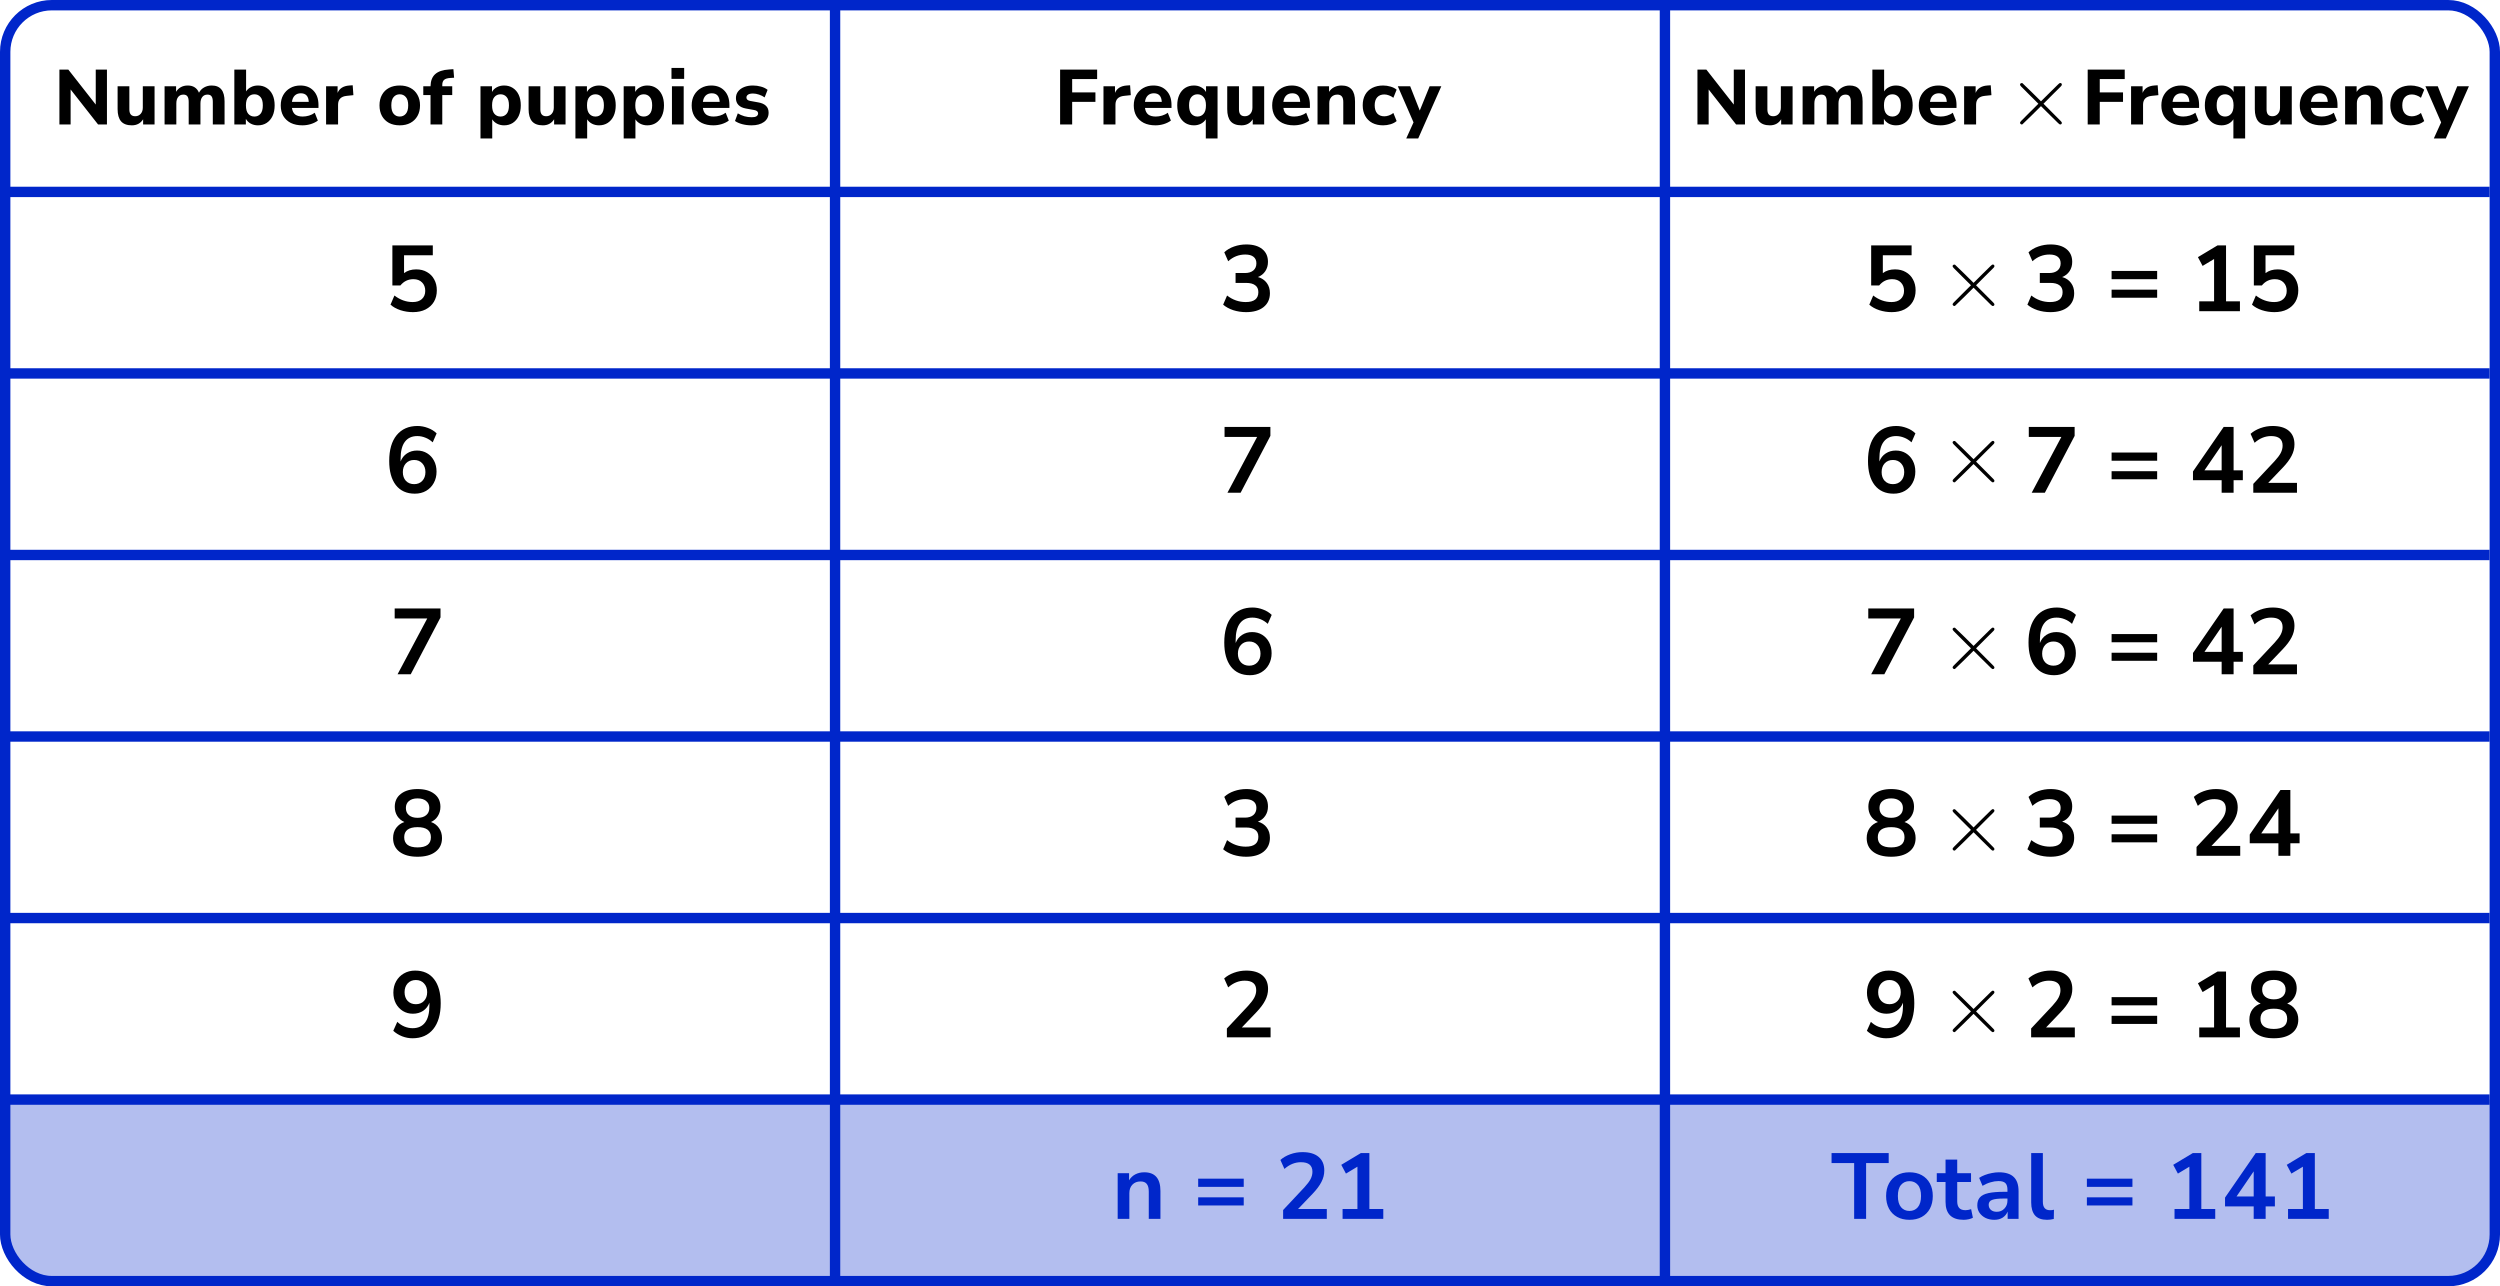
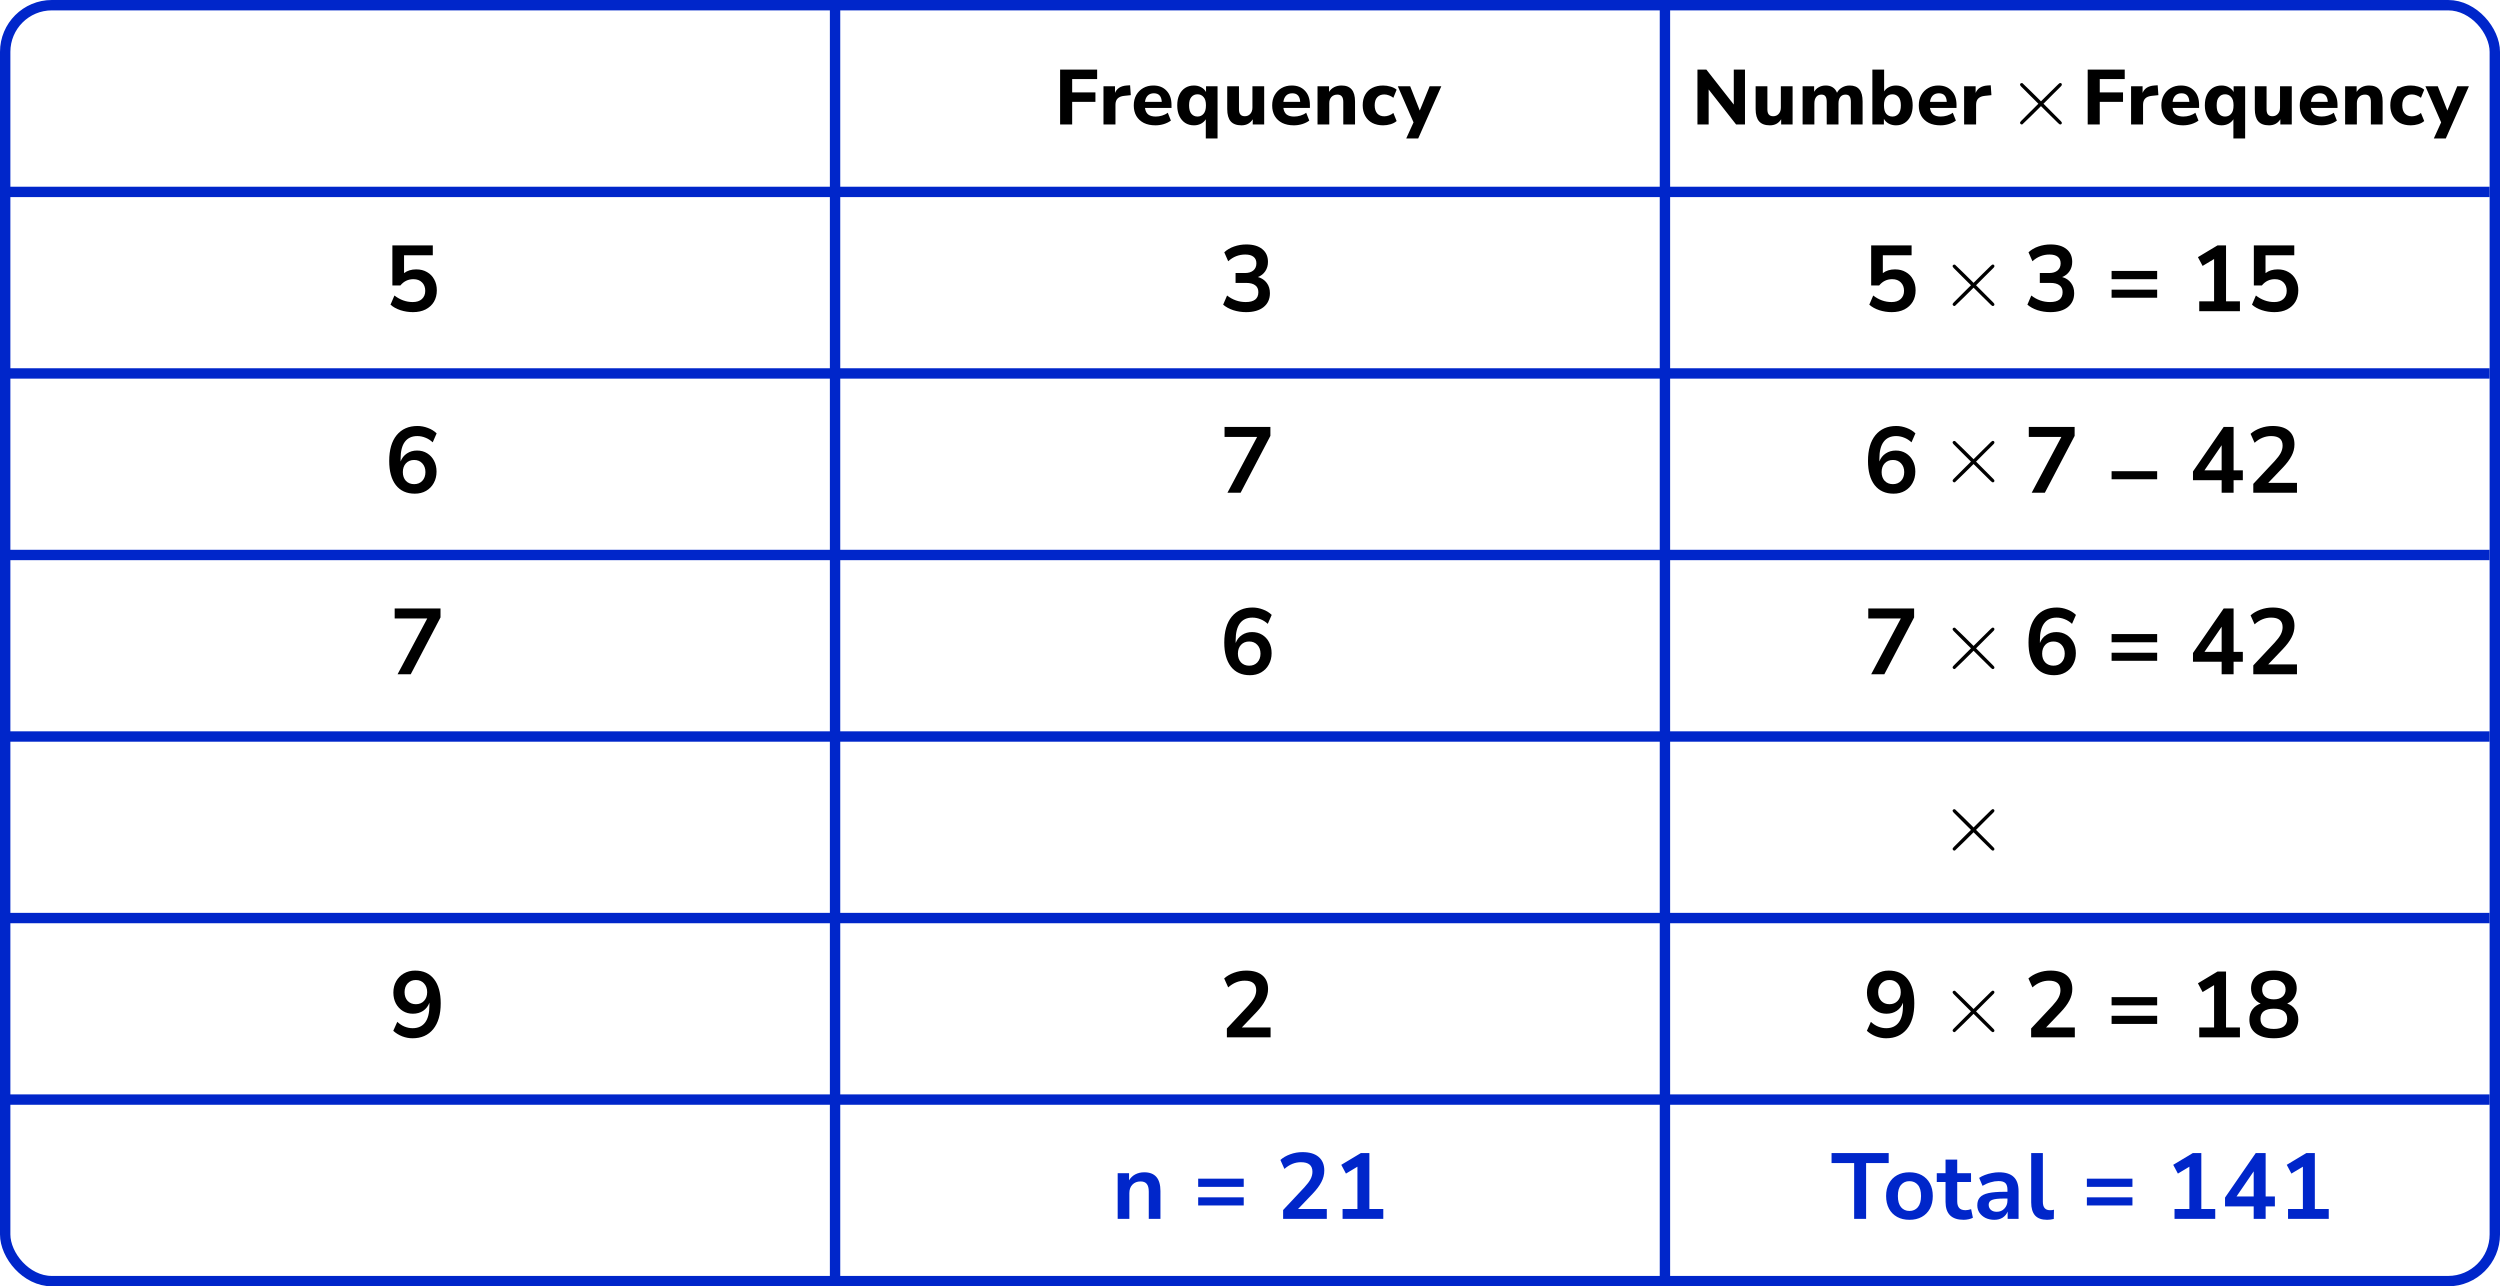
<svg xmlns="http://www.w3.org/2000/svg" width="482" height="248" viewBox="0 0 482 248" fill="none">
-   <path d="M0 212H481V237C481 242.523 476.523 247 471 247H10C4.477 247 0 242.523 0 237V212Z" fill="#B3BEEF" />
  <rect x="1" y="1" width="480" height="246" rx="9" stroke="#0026CA" stroke-width="2" />
  <line x1="161" y1="1" x2="161" y2="247" stroke="#0026CA" stroke-width="2" />
  <line x1="321" y1="1" x2="321" y2="247" stroke="#0026CA" stroke-width="2" />
  <line y1="37" x2="480" y2="37" stroke="#0026CA" stroke-width="2" />
  <line y1="72" x2="480" y2="72" stroke="#0026CA" stroke-width="2" />
  <line y1="107" x2="480" y2="107" stroke="#0026CA" stroke-width="2" />
  <line y1="142" x2="480" y2="142" stroke="#0026CA" stroke-width="2" />
  <line y1="177" x2="480" y2="177" stroke="#0026CA" stroke-width="2" />
  <line y1="212" x2="480" y2="212" stroke="#0026CA" stroke-width="2" />
-   <path d="M11.455 24V13.425H13.18L18.46 20.16V13.425H20.62V24H18.91L13.615 17.25V24H11.455ZM25.419 24.165C24.479 24.165 23.784 23.905 23.334 23.385C22.894 22.865 22.674 22.085 22.674 21.045V16.635H24.939V21.105C24.939 21.975 25.314 22.41 26.064 22.41C26.494 22.41 26.844 22.26 27.114 21.96C27.394 21.65 27.534 21.245 27.534 20.745V16.635H29.799V24H27.594V22.995C27.104 23.775 26.379 24.165 25.419 24.165ZM31.731 24V16.635H33.951V17.7C34.171 17.32 34.471 17.025 34.851 16.815C35.241 16.595 35.691 16.485 36.201 16.485C36.721 16.485 37.161 16.6 37.521 16.83C37.891 17.06 38.171 17.41 38.361 17.88C38.591 17.44 38.921 17.1 39.351 16.86C39.791 16.61 40.276 16.485 40.806 16.485C41.646 16.485 42.271 16.74 42.681 17.25C43.091 17.75 43.296 18.525 43.296 19.575V24H41.031V19.65C41.031 19.16 40.951 18.805 40.791 18.585C40.641 18.355 40.381 18.24 40.011 18.24C39.581 18.24 39.246 18.39 39.006 18.69C38.766 18.99 38.646 19.415 38.646 19.965V24H36.381V19.65C36.381 19.16 36.301 18.805 36.141 18.585C35.981 18.355 35.721 18.24 35.361 18.24C34.931 18.24 34.596 18.39 34.356 18.69C34.116 18.99 33.996 19.415 33.996 19.965V24H31.731ZM49.727 24.165C49.206 24.165 48.736 24.05 48.316 23.82C47.907 23.59 47.602 23.285 47.401 22.905V24H45.181V13.425H47.447V17.625C47.666 17.275 47.977 17 48.377 16.8C48.786 16.59 49.236 16.485 49.727 16.485C50.367 16.485 50.926 16.64 51.407 16.95C51.897 17.26 52.276 17.7 52.547 18.27C52.816 18.84 52.952 19.52 52.952 20.31C52.952 21.1 52.816 21.785 52.547 22.365C52.276 22.935 51.897 23.38 51.407 23.7C50.926 24.01 50.367 24.165 49.727 24.165ZM49.051 22.47C49.532 22.47 49.922 22.295 50.221 21.945C50.522 21.595 50.672 21.05 50.672 20.31C50.672 19.58 50.522 19.045 50.221 18.705C49.922 18.355 49.532 18.18 49.051 18.18C48.562 18.18 48.166 18.355 47.867 18.705C47.566 19.045 47.416 19.58 47.416 20.31C47.416 21.05 47.566 21.595 47.867 21.945C48.166 22.295 48.562 22.47 49.051 22.47ZM58.312 24.165C57.442 24.165 56.692 24.01 56.062 23.7C55.442 23.38 54.962 22.935 54.622 22.365C54.292 21.785 54.127 21.105 54.127 20.325C54.127 19.565 54.287 18.9 54.607 18.33C54.937 17.75 55.382 17.3 55.942 16.98C56.512 16.65 57.167 16.485 57.907 16.485C58.977 16.485 59.827 16.825 60.457 17.505C61.087 18.175 61.402 19.085 61.402 20.235V20.805H56.287C56.367 21.385 56.577 21.81 56.917 22.08C57.267 22.34 57.747 22.47 58.357 22.47C58.757 22.47 59.162 22.41 59.572 22.29C59.982 22.17 60.352 21.985 60.682 21.735L61.282 23.25C60.912 23.53 60.457 23.755 59.917 23.925C59.387 24.085 58.852 24.165 58.312 24.165ZM57.997 17.985C57.517 17.985 57.127 18.13 56.827 18.42C56.537 18.71 56.357 19.115 56.287 19.635H59.527C59.467 18.535 58.957 17.985 57.997 17.985ZM62.869 24V16.635H65.089V17.91C65.439 17.05 66.189 16.575 67.339 16.485L67.999 16.44L68.134 18.345L66.859 18.48C65.739 18.59 65.179 19.16 65.179 20.19V24H62.869ZM77.066 24.165C76.276 24.165 75.586 24.01 74.996 23.7C74.416 23.38 73.966 22.935 73.646 22.365C73.326 21.785 73.166 21.1 73.166 20.31C73.166 19.53 73.326 18.855 73.646 18.285C73.966 17.705 74.416 17.26 74.996 16.95C75.586 16.64 76.276 16.485 77.066 16.485C77.856 16.485 78.541 16.64 79.121 16.95C79.711 17.26 80.166 17.705 80.486 18.285C80.816 18.855 80.981 19.53 80.981 20.31C80.981 21.1 80.816 21.785 80.486 22.365C80.166 22.935 79.711 23.38 79.121 23.7C78.541 24.01 77.856 24.165 77.066 24.165ZM77.066 22.47C77.546 22.47 77.936 22.295 78.236 21.945C78.546 21.595 78.701 21.05 78.701 20.31C78.701 19.58 78.546 19.045 78.236 18.705C77.936 18.355 77.546 18.18 77.066 18.18C76.586 18.18 76.196 18.355 75.896 18.705C75.596 19.045 75.446 19.58 75.446 20.31C75.446 21.05 75.596 21.595 75.896 21.945C76.196 22.295 76.586 22.47 77.066 22.47ZM83.005 24V18.33H81.61V16.635H83.005C83.025 15.595 83.325 14.815 83.905 14.295C84.495 13.765 85.39 13.465 86.59 13.395L87.415 13.335L87.55 14.985L86.845 15.03C86.265 15.06 85.855 15.185 85.615 15.405C85.385 15.615 85.27 15.94 85.27 16.38V16.635H87.19V18.33H85.27V24H83.005ZM92.638 26.7V16.635H94.858V17.73C95.058 17.35 95.363 17.05 95.773 16.83C96.193 16.6 96.663 16.485 97.183 16.485C97.823 16.485 98.383 16.64 98.863 16.95C99.353 17.26 99.733 17.7 100.003 18.27C100.273 18.84 100.408 19.52 100.408 20.31C100.408 21.1 100.273 21.785 100.003 22.365C99.733 22.935 99.353 23.38 98.863 23.7C98.383 24.01 97.823 24.165 97.183 24.165C96.693 24.165 96.243 24.06 95.833 23.85C95.433 23.64 95.123 23.36 94.903 23.01V26.7H92.638ZM96.508 22.47C96.988 22.47 97.378 22.295 97.678 21.945C97.978 21.595 98.128 21.05 98.128 20.31C98.128 19.58 97.978 19.045 97.678 18.705C97.378 18.355 96.988 18.18 96.508 18.18C96.018 18.18 95.623 18.355 95.323 18.705C95.023 19.045 94.873 19.58 94.873 20.31C94.873 21.05 95.023 21.595 95.323 21.945C95.623 22.295 96.018 22.47 96.508 22.47ZM104.658 24.165C103.718 24.165 103.023 23.905 102.573 23.385C102.133 22.865 101.913 22.085 101.913 21.045V16.635H104.178V21.105C104.178 21.975 104.553 22.41 105.303 22.41C105.733 22.41 106.083 22.26 106.353 21.96C106.633 21.65 106.773 21.245 106.773 20.745V16.635H109.038V24H106.833V22.995C106.343 23.775 105.618 24.165 104.658 24.165ZM110.941 26.7V16.635H113.161V17.73C113.361 17.35 113.666 17.05 114.076 16.83C114.496 16.6 114.966 16.485 115.486 16.485C116.126 16.485 116.686 16.64 117.166 16.95C117.656 17.26 118.036 17.7 118.306 18.27C118.576 18.84 118.711 19.52 118.711 20.31C118.711 21.1 118.576 21.785 118.306 22.365C118.036 22.935 117.656 23.38 117.166 23.7C116.686 24.01 116.126 24.165 115.486 24.165C114.996 24.165 114.546 24.06 114.136 23.85C113.736 23.64 113.426 23.36 113.206 23.01V26.7H110.941ZM114.811 22.47C115.291 22.47 115.681 22.295 115.981 21.945C116.281 21.595 116.431 21.05 116.431 20.31C116.431 19.58 116.281 19.045 115.981 18.705C115.681 18.355 115.291 18.18 114.811 18.18C114.321 18.18 113.926 18.355 113.626 18.705C113.326 19.045 113.176 19.58 113.176 20.31C113.176 21.05 113.326 21.595 113.626 21.945C113.926 22.295 114.321 22.47 114.811 22.47ZM120.246 26.7V16.635H122.466V17.73C122.666 17.35 122.971 17.05 123.381 16.83C123.801 16.6 124.271 16.485 124.791 16.485C125.431 16.485 125.991 16.64 126.471 16.95C126.961 17.26 127.341 17.7 127.611 18.27C127.881 18.84 128.016 19.52 128.016 20.31C128.016 21.1 127.881 21.785 127.611 22.365C127.341 22.935 126.961 23.38 126.471 23.7C125.991 24.01 125.431 24.165 124.791 24.165C124.301 24.165 123.851 24.06 123.441 23.85C123.041 23.64 122.731 23.36 122.511 23.01V26.7H120.246ZM124.116 22.47C124.596 22.47 124.986 22.295 125.286 21.945C125.586 21.595 125.736 21.05 125.736 20.31C125.736 19.58 125.586 19.045 125.286 18.705C124.986 18.355 124.596 18.18 124.116 18.18C123.626 18.18 123.231 18.355 122.931 18.705C122.631 19.045 122.481 19.58 122.481 20.31C122.481 21.05 122.631 21.595 122.931 21.945C123.231 22.295 123.626 22.47 124.116 22.47ZM129.461 15.21V13.095H131.906V15.21H129.461ZM129.551 24V16.635H131.816V24H129.551ZM137.54 24.165C136.67 24.165 135.92 24.01 135.29 23.7C134.67 23.38 134.19 22.935 133.85 22.365C133.52 21.785 133.355 21.105 133.355 20.325C133.355 19.565 133.515 18.9 133.835 18.33C134.165 17.75 134.61 17.3 135.17 16.98C135.74 16.65 136.395 16.485 137.135 16.485C138.205 16.485 139.055 16.825 139.685 17.505C140.315 18.175 140.63 19.085 140.63 20.235V20.805H135.515C135.595 21.385 135.805 21.81 136.145 22.08C136.495 22.34 136.975 22.47 137.585 22.47C137.985 22.47 138.39 22.41 138.8 22.29C139.21 22.17 139.58 21.985 139.91 21.735L140.51 23.25C140.14 23.53 139.685 23.755 139.145 23.925C138.615 24.085 138.08 24.165 137.54 24.165ZM137.225 17.985C136.745 17.985 136.355 18.13 136.055 18.42C135.765 18.71 135.585 19.115 135.515 19.635H138.755C138.695 18.535 138.185 17.985 137.225 17.985ZM144.917 24.165C144.267 24.165 143.662 24.09 143.102 23.94C142.542 23.79 142.077 23.585 141.707 23.325L142.247 21.855C142.617 22.085 143.037 22.27 143.507 22.41C143.987 22.54 144.462 22.605 144.932 22.605C145.352 22.605 145.662 22.54 145.862 22.41C146.062 22.27 146.162 22.09 146.162 21.87C146.162 21.52 145.907 21.3 145.397 21.21L143.822 20.925C143.192 20.815 142.712 20.59 142.382 20.25C142.052 19.91 141.887 19.465 141.887 18.915C141.887 18.415 142.027 17.985 142.307 17.625C142.587 17.265 142.972 16.985 143.462 16.785C143.952 16.585 144.517 16.485 145.157 16.485C145.687 16.485 146.202 16.555 146.702 16.695C147.202 16.825 147.632 17.035 147.992 17.325L147.422 18.78C147.122 18.56 146.762 18.38 146.342 18.24C145.932 18.1 145.547 18.03 145.187 18.03C144.737 18.03 144.412 18.105 144.212 18.255C144.012 18.395 143.912 18.575 143.912 18.795C143.912 19.145 144.147 19.365 144.617 19.455L146.192 19.74C146.842 19.85 147.337 20.07 147.677 20.4C148.017 20.72 148.187 21.16 148.187 21.72C148.187 22.49 147.887 23.09 147.287 23.52C146.687 23.95 145.897 24.165 144.917 24.165Z" fill="black" />
  <path d="M79.612 60.18C78.784 60.18 77.98 60.054 77.2 59.802C76.419 59.538 75.784 59.184 75.291 58.74L76.047 56.976C77.139 57.816 78.316 58.236 79.576 58.236C80.332 58.236 80.919 58.044 81.34 57.66C81.772 57.264 81.987 56.736 81.987 56.076C81.987 55.404 81.784 54.864 81.376 54.456C80.968 54.036 80.409 53.826 79.701 53.826C78.694 53.826 77.859 54.228 77.2 55.032H75.651V47.31H83.445V49.218H77.901V52.656C78.537 52.176 79.317 51.936 80.242 51.936C81.046 51.936 81.742 52.11 82.329 52.458C82.93 52.794 83.391 53.268 83.716 53.88C84.052 54.48 84.219 55.182 84.219 55.986C84.219 56.814 84.034 57.546 83.662 58.182C83.29 58.806 82.755 59.298 82.059 59.658C81.376 60.006 80.559 60.18 79.612 60.18Z" fill="black" />
  <path d="M79.972 95.18C78.4 95.18 77.181 94.628 76.317 93.524C75.466 92.42 75.04 90.872 75.04 88.88C75.04 86.732 75.519 85.07 76.48 83.894C77.451 82.718 78.79 82.13 80.493 82.13C81.165 82.13 81.832 82.256 82.492 82.508C83.151 82.748 83.716 83.096 84.183 83.552L83.427 85.28C82.984 84.872 82.51 84.572 82.005 84.38C81.501 84.176 80.986 84.074 80.457 84.074C79.413 84.074 78.615 84.44 78.064 85.172C77.511 85.904 77.236 86.996 77.236 88.448V88.97C77.487 88.31 77.895 87.794 78.46 87.422C79.023 87.05 79.671 86.864 80.403 86.864C81.135 86.864 81.784 87.038 82.347 87.386C82.912 87.734 83.356 88.214 83.68 88.826C84.004 89.438 84.165 90.14 84.165 90.932C84.165 91.748 83.986 92.48 83.626 93.128C83.278 93.764 82.785 94.268 82.15 94.64C81.525 95 80.799 95.18 79.972 95.18ZM79.846 93.344C80.493 93.344 81.016 93.134 81.412 92.714C81.82 92.282 82.023 91.718 82.023 91.022C82.023 90.326 81.82 89.762 81.412 89.33C81.016 88.898 80.493 88.682 79.846 88.682C79.198 88.682 78.669 88.898 78.261 89.33C77.865 89.762 77.668 90.326 77.668 91.022C77.668 91.718 77.865 92.282 78.261 92.714C78.669 93.134 79.198 93.344 79.846 93.344Z" fill="black" />
  <path d="M76.651 130L82.376 119.236H76.094V117.31H84.931V119.038L79.189 130H76.651Z" fill="black" />
-   <path d="M80.504 165.18C79.028 165.18 77.87 164.862 77.029 164.226C76.201 163.59 75.787 162.708 75.787 161.58C75.787 160.812 75.986 160.158 76.382 159.618C76.79 159.078 77.317 158.7 77.966 158.484C77.389 158.232 76.933 157.848 76.597 157.332C76.273 156.816 76.112 156.222 76.112 155.55C76.112 154.482 76.507 153.648 77.299 153.048C78.091 152.436 79.159 152.13 80.504 152.13C81.859 152.13 82.933 152.436 83.725 153.048C84.517 153.648 84.913 154.482 84.913 155.55C84.913 156.222 84.746 156.822 84.409 157.35C84.085 157.866 83.641 158.244 83.078 158.484C83.725 158.7 84.242 159.084 84.626 159.636C85.022 160.176 85.219 160.824 85.219 161.58C85.219 162.708 84.799 163.59 83.96 164.226C83.132 164.862 81.98 165.18 80.504 165.18ZM80.504 157.674C81.212 157.674 81.763 157.506 82.159 157.17C82.567 156.834 82.772 156.372 82.772 155.784C82.772 155.208 82.567 154.758 82.159 154.434C81.763 154.098 81.212 153.93 80.504 153.93C79.796 153.93 79.243 154.098 78.847 154.434C78.451 154.758 78.254 155.208 78.254 155.784C78.254 156.372 78.451 156.834 78.847 157.17C79.243 157.506 79.796 157.674 80.504 157.674ZM80.504 163.38C82.219 163.38 83.078 162.726 83.078 161.418C83.078 160.122 82.219 159.474 80.504 159.474C79.663 159.474 79.022 159.636 78.578 159.96C78.145 160.284 77.93 160.77 77.93 161.418C77.93 162.066 78.145 162.558 78.578 162.894C79.022 163.218 79.663 163.38 80.504 163.38Z" fill="black" />
  <path d="M79.531 200.18C78.859 200.18 78.194 200.054 77.534 199.802C76.874 199.538 76.303 199.184 75.823 198.74L76.597 197.012C77.029 197.42 77.498 197.726 78.001 197.93C78.517 198.134 79.034 198.236 79.549 198.236C80.606 198.236 81.409 197.87 81.962 197.138C82.513 196.406 82.79 195.314 82.79 193.862V193.322C82.549 193.982 82.147 194.504 81.584 194.888C81.019 195.26 80.359 195.446 79.603 195.446C78.883 195.446 78.242 195.272 77.677 194.924C77.114 194.576 76.663 194.096 76.328 193.484C76.004 192.86 75.841 192.158 75.841 191.378C75.841 190.55 76.022 189.818 76.382 189.182C76.742 188.546 77.234 188.048 77.858 187.688C78.493 187.316 79.219 187.13 80.035 187.13C81.62 187.13 82.838 187.682 83.689 188.786C84.541 189.878 84.968 191.426 84.968 193.43C84.968 195.566 84.487 197.228 83.528 198.416C82.567 199.592 81.236 200.18 79.531 200.18ZM80.18 193.61C80.828 193.61 81.35 193.4 81.746 192.98C82.153 192.548 82.358 191.984 82.358 191.288C82.358 190.592 82.153 190.028 81.746 189.596C81.35 189.164 80.828 188.948 80.18 188.948C79.531 188.948 79.004 189.164 78.596 189.596C78.2 190.028 78.001 190.592 78.001 191.288C78.001 191.984 78.2 192.548 78.596 192.98C79.004 193.4 79.531 193.61 80.18 193.61Z" fill="black" />
  <path d="M204.388 24V13.425H211.528V15.24H206.713V17.82H211.198V19.635H206.713V24H204.388ZM212.751 24V16.635H214.971V17.91C215.321 17.05 216.071 16.575 217.221 16.485L217.881 16.44L218.016 18.345L216.741 18.48C215.621 18.59 215.061 19.16 215.061 20.19V24H212.751ZM222.776 24.165C221.906 24.165 221.156 24.01 220.526 23.7C219.906 23.38 219.426 22.935 219.086 22.365C218.756 21.785 218.591 21.105 218.591 20.325C218.591 19.565 218.751 18.9 219.071 18.33C219.401 17.75 219.846 17.3 220.406 16.98C220.976 16.65 221.631 16.485 222.371 16.485C223.441 16.485 224.291 16.825 224.921 17.505C225.551 18.175 225.866 19.085 225.866 20.235V20.805H220.751C220.831 21.385 221.041 21.81 221.381 22.08C221.731 22.34 222.211 22.47 222.821 22.47C223.221 22.47 223.626 22.41 224.036 22.29C224.446 22.17 224.816 21.985 225.146 21.735L225.746 23.25C225.376 23.53 224.921 23.755 224.381 23.925C223.851 24.085 223.316 24.165 222.776 24.165ZM222.461 17.985C221.981 17.985 221.591 18.13 221.291 18.42C221.001 18.71 220.821 19.115 220.751 19.635H223.991C223.931 18.535 223.421 17.985 222.461 17.985ZM232.478 26.7V22.995C232.268 23.345 231.958 23.63 231.548 23.85C231.138 24.06 230.688 24.165 230.198 24.165C229.558 24.165 228.993 24.01 228.503 23.7C228.023 23.38 227.648 22.935 227.378 22.365C227.108 21.785 226.973 21.1 226.973 20.31C226.973 19.52 227.108 18.84 227.378 18.27C227.648 17.7 228.023 17.26 228.503 16.95C228.993 16.64 229.558 16.485 230.198 16.485C230.718 16.485 231.183 16.6 231.593 16.83C232.013 17.06 232.323 17.365 232.523 17.745V16.635H234.743V26.7H232.478ZM230.873 22.47C231.353 22.47 231.743 22.295 232.043 21.945C232.353 21.595 232.508 21.05 232.508 20.31C232.508 19.58 232.353 19.045 232.043 18.705C231.743 18.355 231.353 18.18 230.873 18.18C230.393 18.18 230.003 18.355 229.703 18.705C229.403 19.045 229.253 19.58 229.253 20.31C229.253 21.05 229.403 21.595 229.703 21.945C230.003 22.295 230.393 22.47 230.873 22.47ZM239.354 24.165C238.414 24.165 237.719 23.905 237.269 23.385C236.829 22.865 236.609 22.085 236.609 21.045V16.635H238.874V21.105C238.874 21.975 239.249 22.41 239.999 22.41C240.429 22.41 240.779 22.26 241.049 21.96C241.329 21.65 241.469 21.245 241.469 20.745V16.635H243.734V24H241.529V22.995C241.039 23.775 240.314 24.165 239.354 24.165ZM249.461 24.165C248.591 24.165 247.841 24.01 247.211 23.7C246.591 23.38 246.111 22.935 245.771 22.365C245.441 21.785 245.276 21.105 245.276 20.325C245.276 19.565 245.436 18.9 245.756 18.33C246.086 17.75 246.531 17.3 247.091 16.98C247.661 16.65 248.316 16.485 249.056 16.485C250.126 16.485 250.976 16.825 251.606 17.505C252.236 18.175 252.551 19.085 252.551 20.235V20.805H247.436C247.516 21.385 247.726 21.81 248.066 22.08C248.416 22.34 248.896 22.47 249.506 22.47C249.906 22.47 250.311 22.41 250.721 22.29C251.131 22.17 251.501 21.985 251.831 21.735L252.431 23.25C252.061 23.53 251.606 23.755 251.066 23.925C250.536 24.085 250.001 24.165 249.461 24.165ZM249.146 17.985C248.666 17.985 248.276 18.13 247.976 18.42C247.686 18.71 247.506 19.115 247.436 19.635H250.676C250.616 18.535 250.106 17.985 249.146 17.985ZM254.019 24V16.635H256.239V17.715C256.489 17.315 256.824 17.01 257.244 16.8C257.664 16.59 258.134 16.485 258.654 16.485C259.524 16.485 260.174 16.74 260.604 17.25C261.034 17.75 261.249 18.525 261.249 19.575V24H258.984V19.68C258.984 19.17 258.889 18.805 258.699 18.585C258.509 18.355 258.229 18.24 257.859 18.24C257.379 18.24 256.994 18.39 256.704 18.69C256.424 18.99 256.284 19.39 256.284 19.89V24H254.019ZM266.675 24.165C265.875 24.165 265.175 24.01 264.575 23.7C263.985 23.38 263.53 22.93 263.21 22.35C262.89 21.77 262.73 21.085 262.73 20.295C262.73 19.505 262.89 18.825 263.21 18.255C263.53 17.685 263.985 17.25 264.575 16.95C265.175 16.64 265.875 16.485 266.675 16.485C267.145 16.485 267.62 16.555 268.1 16.695C268.58 16.835 268.97 17.035 269.27 17.295L268.64 18.855C268.39 18.655 268.11 18.5 267.8 18.39C267.49 18.27 267.19 18.21 266.9 18.21C266.31 18.21 265.85 18.395 265.52 18.765C265.2 19.125 265.04 19.64 265.04 20.31C265.04 20.97 265.2 21.49 265.52 21.87C265.85 22.24 266.31 22.425 266.9 22.425C267.18 22.425 267.475 22.37 267.785 22.26C268.105 22.15 268.39 21.99 268.64 21.78L269.27 23.34C268.97 23.6 268.58 23.805 268.1 23.955C267.62 24.095 267.145 24.165 266.675 24.165ZM271.119 26.7L272.529 23.595L269.499 16.635H271.884L273.729 21.315L275.634 16.635H277.884L273.429 26.7H271.119Z" fill="black" />
  <path d="M240.252 60.18C239.388 60.18 238.56 60.054 237.768 59.802C236.988 59.538 236.34 59.184 235.824 58.74L236.58 56.976C237.66 57.816 238.86 58.236 240.18 58.236C241.8 58.236 242.61 57.6 242.61 56.328C242.61 55.728 242.406 55.284 241.998 54.996C241.602 54.696 241.02 54.546 240.252 54.546H238.218V52.638H240.036C240.708 52.638 241.242 52.476 241.638 52.152C242.034 51.816 242.232 51.354 242.232 50.766C242.232 50.214 242.046 49.794 241.674 49.506C241.314 49.218 240.786 49.074 240.09 49.074C238.842 49.074 237.744 49.506 236.796 50.37L236.04 48.642C236.544 48.162 237.174 47.79 237.93 47.526C238.686 47.262 239.472 47.13 240.288 47.13C241.608 47.13 242.634 47.43 243.366 48.03C244.098 48.618 244.464 49.44 244.464 50.496C244.464 51.18 244.29 51.78 243.942 52.296C243.594 52.812 243.12 53.184 242.52 53.412C243.252 53.616 243.822 53.994 244.23 54.546C244.638 55.086 244.842 55.746 244.842 56.526C244.842 57.654 244.434 58.548 243.618 59.208C242.802 59.856 241.68 60.18 240.252 60.18Z" fill="black" />
  <path d="M236.652 95L242.376 84.236H236.094V82.31H244.932V84.038L239.19 95H236.652Z" fill="black" />
  <path d="M240.972 130.18C239.4 130.18 238.182 129.628 237.318 128.524C236.466 127.42 236.04 125.872 236.04 123.88C236.04 121.732 236.52 120.07 237.48 118.894C238.452 117.718 239.79 117.13 241.494 117.13C242.166 117.13 242.832 117.256 243.492 117.508C244.152 117.748 244.716 118.096 245.184 118.552L244.428 120.28C243.984 119.872 243.51 119.572 243.006 119.38C242.502 119.176 241.986 119.074 241.458 119.074C240.414 119.074 239.616 119.44 239.064 120.172C238.512 120.904 238.236 121.996 238.236 123.448V123.97C238.488 123.31 238.896 122.794 239.46 122.422C240.024 122.05 240.672 121.864 241.404 121.864C242.136 121.864 242.784 122.038 243.348 122.386C243.912 122.734 244.356 123.214 244.68 123.826C245.004 124.438 245.166 125.14 245.166 125.932C245.166 126.748 244.986 127.48 244.626 128.128C244.278 128.764 243.786 129.268 243.15 129.64C242.526 130 241.8 130.18 240.972 130.18ZM240.846 128.344C241.494 128.344 242.016 128.134 242.412 127.714C242.82 127.282 243.024 126.718 243.024 126.022C243.024 125.326 242.82 124.762 242.412 124.33C242.016 123.898 241.494 123.682 240.846 123.682C240.198 123.682 239.67 123.898 239.262 124.33C238.866 124.762 238.668 125.326 238.668 126.022C238.668 126.718 238.866 127.282 239.262 127.714C239.67 128.134 240.198 128.344 240.846 128.344Z" fill="black" />
-   <path d="M240.252 165.18C239.388 165.18 238.56 165.054 237.768 164.802C236.988 164.538 236.34 164.184 235.824 163.74L236.58 161.976C237.66 162.816 238.86 163.236 240.18 163.236C241.8 163.236 242.61 162.6 242.61 161.328C242.61 160.728 242.406 160.284 241.998 159.996C241.602 159.696 241.02 159.546 240.252 159.546H238.218V157.638H240.036C240.708 157.638 241.242 157.476 241.638 157.152C242.034 156.816 242.232 156.354 242.232 155.766C242.232 155.214 242.046 154.794 241.674 154.506C241.314 154.218 240.786 154.074 240.09 154.074C238.842 154.074 237.744 154.506 236.796 155.37L236.04 153.642C236.544 153.162 237.174 152.79 237.93 152.526C238.686 152.262 239.472 152.13 240.288 152.13C241.608 152.13 242.634 152.43 243.366 153.03C244.098 153.618 244.464 154.44 244.464 155.496C244.464 156.18 244.29 156.78 243.942 157.296C243.594 157.812 243.12 158.184 242.52 158.412C243.252 158.616 243.822 158.994 244.23 159.546C244.638 160.086 244.842 160.746 244.842 161.526C244.842 162.654 244.434 163.548 243.618 164.208C242.802 164.856 241.68 165.18 240.252 165.18Z" fill="black" />
  <path d="M236.544 200V198.29L240.648 193.916C241.2 193.316 241.596 192.788 241.836 192.332C242.076 191.864 242.196 191.39 242.196 190.91C242.196 189.686 241.458 189.074 239.982 189.074C238.83 189.074 237.768 189.506 236.796 190.37L236.022 188.642C236.526 188.186 237.156 187.82 237.912 187.544C238.668 187.268 239.454 187.13 240.27 187.13C241.626 187.13 242.664 187.436 243.384 188.048C244.116 188.66 244.482 189.536 244.482 190.676C244.482 191.444 244.296 192.182 243.924 192.89C243.564 193.598 242.994 194.36 242.214 195.176L239.424 198.092H244.968V200H236.544Z" fill="black" />
  <path d="M215.489 235V226.198H217.685V227.566C217.985 227.062 218.387 226.678 218.891 226.414C219.407 226.15 219.983 226.018 220.619 226.018C222.695 226.018 223.733 227.224 223.733 229.636V235H221.483V229.744C221.483 229.06 221.351 228.562 221.087 228.25C220.835 227.938 220.439 227.782 219.899 227.782C219.239 227.782 218.711 227.992 218.315 228.412C217.931 228.82 217.739 229.366 217.739 230.05V235H215.489ZM231.008 228.826V227.242H239.792V228.826H231.008ZM231.008 232.408V230.842H239.792V232.408H231.008ZM247.385 235V233.29L251.489 228.916C252.041 228.316 252.437 227.788 252.677 227.332C252.917 226.864 253.037 226.39 253.037 225.91C253.037 224.686 252.299 224.074 250.823 224.074C249.671 224.074 248.609 224.506 247.637 225.37L246.863 223.642C247.367 223.186 247.997 222.82 248.753 222.544C249.509 222.268 250.295 222.13 251.111 222.13C252.467 222.13 253.505 222.436 254.225 223.048C254.957 223.66 255.323 224.536 255.323 225.676C255.323 226.444 255.137 227.182 254.765 227.89C254.405 228.598 253.835 229.36 253.055 230.176L250.265 233.092H255.809V235H247.385ZM258.85 235V233.092H261.712V224.938L259.498 226.27L258.598 224.578L262.378 222.31H264.016V233.092H266.698V235H258.85Z" fill="#0026CA" />
  <path d="M327.268 24V13.425H328.993L334.273 20.16V13.425H336.433V24H334.723L329.428 17.25V24H327.268ZM341.232 24.165C340.292 24.165 339.597 23.905 339.147 23.385C338.707 22.865 338.487 22.085 338.487 21.045V16.635H340.752V21.105C340.752 21.975 341.127 22.41 341.877 22.41C342.307 22.41 342.657 22.26 342.927 21.96C343.207 21.65 343.347 21.245 343.347 20.745V16.635H345.612V24H343.407V22.995C342.917 23.775 342.192 24.165 341.232 24.165ZM347.544 24V16.635H349.764V17.7C349.984 17.32 350.284 17.025 350.664 16.815C351.054 16.595 351.504 16.485 352.014 16.485C352.534 16.485 352.974 16.6 353.334 16.83C353.704 17.06 353.984 17.41 354.174 17.88C354.404 17.44 354.734 17.1 355.164 16.86C355.604 16.61 356.089 16.485 356.619 16.485C357.459 16.485 358.084 16.74 358.494 17.25C358.904 17.75 359.109 18.525 359.109 19.575V24H356.844V19.65C356.844 19.16 356.764 18.805 356.604 18.585C356.454 18.355 356.194 18.24 355.824 18.24C355.394 18.24 355.059 18.39 354.819 18.69C354.579 18.99 354.459 19.415 354.459 19.965V24H352.194V19.65C352.194 19.16 352.114 18.805 351.954 18.585C351.794 18.355 351.534 18.24 351.174 18.24C350.744 18.24 350.409 18.39 350.169 18.69C349.929 18.99 349.809 19.415 349.809 19.965V24H347.544ZM365.539 24.165C365.019 24.165 364.549 24.05 364.129 23.82C363.719 23.59 363.414 23.285 363.214 22.905V24H360.994V13.425H363.259V17.625C363.479 17.275 363.789 17 364.189 16.8C364.599 16.59 365.049 16.485 365.539 16.485C366.179 16.485 366.739 16.64 367.219 16.95C367.709 17.26 368.089 17.7 368.359 18.27C368.629 18.84 368.764 19.52 368.764 20.31C368.764 21.1 368.629 21.785 368.359 22.365C368.089 22.935 367.709 23.38 367.219 23.7C366.739 24.01 366.179 24.165 365.539 24.165ZM364.864 22.47C365.344 22.47 365.734 22.295 366.034 21.945C366.334 21.595 366.484 21.05 366.484 20.31C366.484 19.58 366.334 19.045 366.034 18.705C365.734 18.355 365.344 18.18 364.864 18.18C364.374 18.18 363.979 18.355 363.679 18.705C363.379 19.045 363.229 19.58 363.229 20.31C363.229 21.05 363.379 21.595 363.679 21.945C363.979 22.295 364.374 22.47 364.864 22.47ZM374.125 24.165C373.255 24.165 372.505 24.01 371.875 23.7C371.255 23.38 370.775 22.935 370.435 22.365C370.105 21.785 369.94 21.105 369.94 20.325C369.94 19.565 370.1 18.9 370.42 18.33C370.75 17.75 371.195 17.3 371.755 16.98C372.325 16.65 372.98 16.485 373.72 16.485C374.79 16.485 375.64 16.825 376.27 17.505C376.9 18.175 377.215 19.085 377.215 20.235V20.805H372.1C372.18 21.385 372.39 21.81 372.73 22.08C373.08 22.34 373.56 22.47 374.17 22.47C374.57 22.47 374.975 22.41 375.385 22.29C375.795 22.17 376.165 21.985 376.495 21.735L377.095 23.25C376.725 23.53 376.27 23.755 375.73 23.925C375.2 24.085 374.665 24.165 374.125 24.165ZM373.81 17.985C373.33 17.985 372.94 18.13 372.64 18.42C372.35 18.71 372.17 19.115 372.1 19.635H375.34C375.28 18.535 374.77 17.985 373.81 17.985ZM378.682 24V16.635H380.902V17.91C381.252 17.05 382.002 16.575 383.152 16.485L383.812 16.44L383.947 18.345L382.672 18.48C381.552 18.59 380.992 19.16 380.992 20.19V24H378.682ZM402.508 24V13.425H409.648V15.24H404.833V17.82H409.318V19.635H404.833V24H402.508ZM410.871 24V16.635H413.091V17.91C413.441 17.05 414.191 16.575 415.341 16.485L416.001 16.44L416.136 18.345L414.861 18.48C413.741 18.59 413.181 19.16 413.181 20.19V24H410.871ZM420.896 24.165C420.026 24.165 419.276 24.01 418.646 23.7C418.026 23.38 417.546 22.935 417.206 22.365C416.876 21.785 416.711 21.105 416.711 20.325C416.711 19.565 416.871 18.9 417.191 18.33C417.521 17.75 417.966 17.3 418.526 16.98C419.096 16.65 419.751 16.485 420.491 16.485C421.561 16.485 422.411 16.825 423.041 17.505C423.671 18.175 423.986 19.085 423.986 20.235V20.805H418.871C418.951 21.385 419.161 21.81 419.501 22.08C419.851 22.34 420.331 22.47 420.941 22.47C421.341 22.47 421.746 22.41 422.156 22.29C422.566 22.17 422.936 21.985 423.266 21.735L423.866 23.25C423.496 23.53 423.041 23.755 422.501 23.925C421.971 24.085 421.436 24.165 420.896 24.165ZM420.581 17.985C420.101 17.985 419.711 18.13 419.411 18.42C419.121 18.71 418.941 19.115 418.871 19.635H422.111C422.051 18.535 421.541 17.985 420.581 17.985ZM430.598 26.7V22.995C430.388 23.345 430.078 23.63 429.668 23.85C429.258 24.06 428.808 24.165 428.318 24.165C427.678 24.165 427.113 24.01 426.623 23.7C426.143 23.38 425.768 22.935 425.498 22.365C425.228 21.785 425.093 21.1 425.093 20.31C425.093 19.52 425.228 18.84 425.498 18.27C425.768 17.7 426.143 17.26 426.623 16.95C427.113 16.64 427.678 16.485 428.318 16.485C428.838 16.485 429.303 16.6 429.713 16.83C430.133 17.06 430.443 17.365 430.643 17.745V16.635H432.863V26.7H430.598ZM428.993 22.47C429.473 22.47 429.863 22.295 430.163 21.945C430.473 21.595 430.628 21.05 430.628 20.31C430.628 19.58 430.473 19.045 430.163 18.705C429.863 18.355 429.473 18.18 428.993 18.18C428.513 18.18 428.123 18.355 427.823 18.705C427.523 19.045 427.373 19.58 427.373 20.31C427.373 21.05 427.523 21.595 427.823 21.945C428.123 22.295 428.513 22.47 428.993 22.47ZM437.474 24.165C436.534 24.165 435.839 23.905 435.389 23.385C434.949 22.865 434.729 22.085 434.729 21.045V16.635H436.994V21.105C436.994 21.975 437.369 22.41 438.119 22.41C438.549 22.41 438.899 22.26 439.169 21.96C439.449 21.65 439.589 21.245 439.589 20.745V16.635H441.854V24H439.649V22.995C439.159 23.775 438.434 24.165 437.474 24.165ZM447.581 24.165C446.711 24.165 445.961 24.01 445.331 23.7C444.711 23.38 444.231 22.935 443.891 22.365C443.561 21.785 443.396 21.105 443.396 20.325C443.396 19.565 443.556 18.9 443.876 18.33C444.206 17.75 444.651 17.3 445.211 16.98C445.781 16.65 446.436 16.485 447.176 16.485C448.246 16.485 449.096 16.825 449.726 17.505C450.356 18.175 450.671 19.085 450.671 20.235V20.805H445.556C445.636 21.385 445.846 21.81 446.186 22.08C446.536 22.34 447.016 22.47 447.626 22.47C448.026 22.47 448.431 22.41 448.841 22.29C449.251 22.17 449.621 21.985 449.951 21.735L450.551 23.25C450.181 23.53 449.726 23.755 449.186 23.925C448.656 24.085 448.121 24.165 447.581 24.165ZM447.266 17.985C446.786 17.985 446.396 18.13 446.096 18.42C445.806 18.71 445.626 19.115 445.556 19.635H448.796C448.736 18.535 448.226 17.985 447.266 17.985ZM452.139 24V16.635H454.359V17.715C454.609 17.315 454.944 17.01 455.364 16.8C455.784 16.59 456.254 16.485 456.774 16.485C457.644 16.485 458.294 16.74 458.724 17.25C459.154 17.75 459.369 18.525 459.369 19.575V24H457.104V19.68C457.104 19.17 457.009 18.805 456.819 18.585C456.629 18.355 456.349 18.24 455.979 18.24C455.499 18.24 455.114 18.39 454.824 18.69C454.544 18.99 454.404 19.39 454.404 19.89V24H452.139ZM464.795 24.165C463.995 24.165 463.295 24.01 462.695 23.7C462.105 23.38 461.65 22.93 461.33 22.35C461.01 21.77 460.85 21.085 460.85 20.295C460.85 19.505 461.01 18.825 461.33 18.255C461.65 17.685 462.105 17.25 462.695 16.95C463.295 16.64 463.995 16.485 464.795 16.485C465.265 16.485 465.74 16.555 466.22 16.695C466.7 16.835 467.09 17.035 467.39 17.295L466.76 18.855C466.51 18.655 466.23 18.5 465.92 18.39C465.61 18.27 465.31 18.21 465.02 18.21C464.43 18.21 463.97 18.395 463.64 18.765C463.32 19.125 463.16 19.64 463.16 20.31C463.16 20.97 463.32 21.49 463.64 21.87C463.97 22.24 464.43 22.425 465.02 22.425C465.3 22.425 465.595 22.37 465.905 22.26C466.225 22.15 466.51 21.99 466.76 21.78L467.39 23.34C467.09 23.6 466.7 23.805 466.22 23.955C465.74 24.095 465.265 24.165 464.795 24.165ZM469.239 26.7L470.649 23.595L467.619 16.635H470.004L471.849 21.315L473.754 16.635H476.004L471.549 26.7H469.239Z" fill="black" />
  <g clip-path="url(#clip0_2220:68622)">
    <path d="M397.525 23.668C397.525 23.889 397.409 24 397.175 24C397.119 24 396.997 23.912 396.807 23.734C396.618 23.557 396.095 23.043 395.237 22.191L393.5 20.465L391.746 22.207C390.566 23.358 389.959 23.945 389.925 23.967C389.881 23.989 389.842 24 389.808 24C389.719 24 389.641 23.967 389.575 23.9C389.508 23.834 389.469 23.757 389.458 23.668C389.458 23.591 389.536 23.469 389.691 23.303C389.847 23.137 390.371 22.611 391.262 21.726L392.999 20L391.262 18.274C390.36 17.378 389.836 16.852 389.691 16.697C389.547 16.542 389.469 16.421 389.458 16.332C389.458 16.232 389.491 16.155 389.558 16.1C389.625 16.044 389.708 16.017 389.808 16.017C389.864 16.017 389.903 16.022 389.925 16.033C389.959 16.055 390.566 16.642 391.746 17.793L393.5 19.535L395.237 17.809C396.095 16.957 396.618 16.443 396.807 16.266C396.997 16.088 397.119 16 397.175 16C397.409 16 397.525 16.111 397.525 16.332C397.525 16.409 397.47 16.509 397.358 16.631C397.247 16.752 396.701 17.295 395.721 18.257L393.984 20L395.721 21.743C396.657 22.672 397.191 23.209 397.325 23.353C397.459 23.497 397.525 23.602 397.525 23.668Z" fill="black" />
  </g>
  <path d="M364.721 60.18C363.893 60.18 363.089 60.054 362.309 59.802C361.529 59.538 360.893 59.184 360.401 58.74L361.157 56.976C362.249 57.816 363.425 58.236 364.685 58.236C365.441 58.236 366.029 58.044 366.449 57.66C366.881 57.264 367.097 56.736 367.097 56.076C367.097 55.404 366.893 54.864 366.485 54.456C366.077 54.036 365.519 53.826 364.811 53.826C363.803 53.826 362.969 54.228 362.309 55.032H360.761V47.31H368.555V49.218H363.011V52.656C363.647 52.176 364.427 51.936 365.351 51.936C366.155 51.936 366.851 52.11 367.439 52.458C368.039 52.794 368.501 53.268 368.825 53.88C369.161 54.48 369.329 55.182 369.329 55.986C369.329 56.814 369.143 57.546 368.771 58.182C368.399 58.806 367.865 59.298 367.169 59.658C366.485 60.006 365.669 60.18 364.721 60.18ZM395.31 60.18C394.446 60.18 393.618 60.054 392.826 59.802C392.046 59.538 391.398 59.184 390.882 58.74L391.638 56.976C392.718 57.816 393.918 58.236 395.238 58.236C396.858 58.236 397.668 57.6 397.668 56.328C397.668 55.728 397.464 55.284 397.056 54.996C396.66 54.696 396.078 54.546 395.31 54.546H393.276V52.638H395.094C395.766 52.638 396.3 52.476 396.696 52.152C397.092 51.816 397.29 51.354 397.29 50.766C397.29 50.214 397.104 49.794 396.732 49.506C396.372 49.218 395.844 49.074 395.148 49.074C393.9 49.074 392.802 49.506 391.854 50.37L391.098 48.642C391.602 48.162 392.232 47.79 392.988 47.526C393.744 47.262 394.53 47.13 395.346 47.13C396.666 47.13 397.692 47.43 398.424 48.03C399.156 48.618 399.522 49.44 399.522 50.496C399.522 51.18 399.348 51.78 399 52.296C398.652 52.812 398.178 53.184 397.578 53.412C398.31 53.616 398.88 53.994 399.288 54.546C399.696 55.086 399.9 55.746 399.9 56.526C399.9 57.654 399.492 58.548 398.676 59.208C397.86 59.856 396.738 60.18 395.31 60.18ZM407.115 53.826V52.242H415.899V53.826H407.115ZM407.115 57.408V55.842H415.899V57.408H407.115ZM424.013 60V58.092H426.875V49.938L424.661 51.27L423.761 49.578L427.541 47.31H429.179V58.092H431.861V60H424.013ZM438.502 60.18C437.674 60.18 436.87 60.054 436.09 59.802C435.31 59.538 434.674 59.184 434.182 58.74L434.938 56.976C436.03 57.816 437.206 58.236 438.466 58.236C439.222 58.236 439.81 58.044 440.23 57.66C440.662 57.264 440.878 56.736 440.878 56.076C440.878 55.404 440.674 54.864 440.266 54.456C439.858 54.036 439.3 53.826 438.592 53.826C437.584 53.826 436.75 54.228 436.09 55.032H434.542V47.31H442.336V49.218H436.792V52.656C437.428 52.176 438.208 51.936 439.132 51.936C439.936 51.936 440.632 52.11 441.22 52.458C441.82 52.794 442.282 53.268 442.606 53.88C442.942 54.48 443.11 55.182 443.11 55.986C443.11 56.814 442.924 57.546 442.552 58.182C442.18 58.806 441.646 59.298 440.95 59.658C440.266 60.006 439.45 60.18 438.502 60.18Z" fill="black" />
  <g clip-path="url(#clip1_2220:68622)">
    <path d="M384.525 58.668C384.525 58.889 384.409 59 384.175 59C384.119 59 383.997 58.911 383.807 58.734C383.618 58.557 383.095 58.043 382.237 57.191L380.5 55.465L378.746 57.208C377.566 58.358 376.959 58.945 376.925 58.967C376.881 58.989 376.842 59 376.808 59C376.719 59 376.641 58.967 376.575 58.9C376.508 58.834 376.469 58.757 376.458 58.668C376.458 58.591 376.536 58.469 376.691 58.303C376.847 58.137 377.371 57.611 378.262 56.726L379.999 55L378.262 53.274C377.36 52.378 376.836 51.852 376.691 51.697C376.547 51.542 376.469 51.42 376.458 51.332C376.458 51.232 376.491 51.155 376.558 51.1C376.625 51.044 376.708 51.017 376.808 51.017C376.864 51.017 376.903 51.022 376.925 51.033C376.959 51.055 377.566 51.642 378.746 52.792L380.5 54.535L382.237 52.809C383.095 51.957 383.618 51.443 383.807 51.266C383.997 51.089 384.119 51 384.175 51C384.409 51 384.525 51.111 384.525 51.332C384.525 51.409 384.47 51.509 384.358 51.631C384.247 51.752 383.701 52.295 382.721 53.257L380.984 55L382.721 56.743C383.657 57.672 384.191 58.209 384.325 58.353C384.459 58.496 384.525 58.602 384.525 58.668Z" fill="black" />
  </g>
-   <path d="M365.081 95.18C363.509 95.18 362.291 94.628 361.427 93.524C360.575 92.42 360.149 90.872 360.149 88.88C360.149 86.732 360.629 85.07 361.589 83.894C362.561 82.718 363.899 82.13 365.603 82.13C366.275 82.13 366.941 82.256 367.601 82.508C368.261 82.748 368.825 83.096 369.293 83.552L368.537 85.28C368.093 84.872 367.619 84.572 367.115 84.38C366.611 84.176 366.095 84.074 365.567 84.074C364.523 84.074 363.725 84.44 363.173 85.172C362.621 85.904 362.345 86.996 362.345 88.448V88.97C362.597 88.31 363.005 87.794 363.569 87.422C364.133 87.05 364.781 86.864 365.513 86.864C366.245 86.864 366.893 87.038 367.457 87.386C368.021 87.734 368.465 88.214 368.789 88.826C369.113 89.438 369.275 90.14 369.275 90.932C369.275 91.748 369.095 92.48 368.735 93.128C368.387 93.764 367.895 94.268 367.259 94.64C366.635 95 365.909 95.18 365.081 95.18ZM364.955 93.344C365.603 93.344 366.125 93.134 366.521 92.714C366.929 92.282 367.133 91.718 367.133 91.022C367.133 90.326 366.929 89.762 366.521 89.33C366.125 88.898 365.603 88.682 364.955 88.682C364.307 88.682 363.779 88.898 363.371 89.33C362.975 89.762 362.777 90.326 362.777 91.022C362.777 91.718 362.975 92.282 363.371 92.714C363.779 93.134 364.307 93.344 364.955 93.344ZM391.71 95L397.434 84.236H391.152V82.31H399.99V84.038L394.248 95H391.71ZM407.115 88.826V87.242H415.899V88.826H407.115ZM407.115 92.408V90.842H415.899V92.408H407.115ZM428.333 95V92.588H422.807V90.896L428.729 82.31H430.637V90.68H432.419V92.588H430.637V95H428.333ZM428.333 90.68V85.838L425.021 90.68H428.333ZM434.434 95V93.29L438.538 88.916C439.09 88.316 439.486 87.788 439.726 87.332C439.966 86.864 440.086 86.39 440.086 85.91C440.086 84.686 439.348 84.074 437.872 84.074C436.72 84.074 435.658 84.506 434.686 85.37L433.912 83.642C434.416 83.186 435.046 82.82 435.802 82.544C436.558 82.268 437.344 82.13 438.16 82.13C439.516 82.13 440.554 82.436 441.274 83.048C442.006 83.66 442.372 84.536 442.372 85.676C442.372 86.444 442.186 87.182 441.814 87.89C441.454 88.598 440.884 89.36 440.104 90.176L437.314 93.092H442.858V95H434.434Z" fill="black" />
+   <path d="M365.081 95.18C363.509 95.18 362.291 94.628 361.427 93.524C360.575 92.42 360.149 90.872 360.149 88.88C360.149 86.732 360.629 85.07 361.589 83.894C362.561 82.718 363.899 82.13 365.603 82.13C366.275 82.13 366.941 82.256 367.601 82.508C368.261 82.748 368.825 83.096 369.293 83.552L368.537 85.28C368.093 84.872 367.619 84.572 367.115 84.38C366.611 84.176 366.095 84.074 365.567 84.074C364.523 84.074 363.725 84.44 363.173 85.172C362.621 85.904 362.345 86.996 362.345 88.448V88.97C362.597 88.31 363.005 87.794 363.569 87.422C364.133 87.05 364.781 86.864 365.513 86.864C366.245 86.864 366.893 87.038 367.457 87.386C368.021 87.734 368.465 88.214 368.789 88.826C369.113 89.438 369.275 90.14 369.275 90.932C369.275 91.748 369.095 92.48 368.735 93.128C368.387 93.764 367.895 94.268 367.259 94.64C366.635 95 365.909 95.18 365.081 95.18ZM364.955 93.344C365.603 93.344 366.125 93.134 366.521 92.714C366.929 92.282 367.133 91.718 367.133 91.022C367.133 90.326 366.929 89.762 366.521 89.33C366.125 88.898 365.603 88.682 364.955 88.682C364.307 88.682 363.779 88.898 363.371 89.33C362.975 89.762 362.777 90.326 362.777 91.022C362.777 91.718 362.975 92.282 363.371 92.714C363.779 93.134 364.307 93.344 364.955 93.344ZM391.71 95L397.434 84.236H391.152V82.31H399.99V84.038L394.248 95H391.71ZM407.115 88.826V87.242V88.826H407.115ZM407.115 92.408V90.842H415.899V92.408H407.115ZM428.333 95V92.588H422.807V90.896L428.729 82.31H430.637V90.68H432.419V92.588H430.637V95H428.333ZM428.333 90.68V85.838L425.021 90.68H428.333ZM434.434 95V93.29L438.538 88.916C439.09 88.316 439.486 87.788 439.726 87.332C439.966 86.864 440.086 86.39 440.086 85.91C440.086 84.686 439.348 84.074 437.872 84.074C436.72 84.074 435.658 84.506 434.686 85.37L433.912 83.642C434.416 83.186 435.046 82.82 435.802 82.544C436.558 82.268 437.344 82.13 438.16 82.13C439.516 82.13 440.554 82.436 441.274 83.048C442.006 83.66 442.372 84.536 442.372 85.676C442.372 86.444 442.186 87.182 441.814 87.89C441.454 88.598 440.884 89.36 440.104 90.176L437.314 93.092H442.858V95H434.434Z" fill="black" />
  <g clip-path="url(#clip2_2220:68622)">
    <path d="M384.525 92.668C384.525 92.889 384.409 92.999 384.175 92.999C384.119 92.999 383.997 92.911 383.807 92.734C383.618 92.557 383.095 92.042 382.237 91.19L380.5 89.464L378.746 91.207C377.566 92.358 376.959 92.944 376.925 92.966C376.881 92.988 376.842 92.999 376.808 92.999C376.719 92.999 376.641 92.966 376.575 92.9C376.508 92.834 376.469 92.756 376.458 92.668C376.458 92.59 376.536 92.468 376.691 92.302C376.847 92.136 377.371 91.611 378.262 90.726L379.999 88.999L378.262 87.273C377.36 86.377 376.836 85.852 376.691 85.697C376.547 85.542 376.469 85.42 376.458 85.332C376.458 85.232 376.491 85.154 376.558 85.099C376.625 85.044 376.708 85.016 376.808 85.016C376.864 85.016 376.903 85.022 376.925 85.033C376.959 85.055 377.566 85.641 378.746 86.792L380.5 88.535L382.237 86.809C383.095 85.957 383.618 85.442 383.807 85.265C383.997 85.088 384.119 84.999 384.175 84.999C384.409 84.999 384.525 85.11 384.525 85.332C384.525 85.409 384.47 85.508 384.358 85.63C384.247 85.752 383.701 86.294 382.721 87.257L380.984 88.999L382.721 90.742C383.657 91.672 384.191 92.208 384.325 92.352C384.459 92.496 384.525 92.601 384.525 92.668Z" fill="black" />
  </g>
  <path d="M360.761 130L366.485 119.236H360.203V117.31H369.041V119.038L363.299 130H360.761ZM396.03 130.18C394.458 130.18 393.24 129.628 392.376 128.524C391.524 127.42 391.098 125.872 391.098 123.88C391.098 121.732 391.578 120.07 392.538 118.894C393.51 117.718 394.848 117.13 396.552 117.13C397.224 117.13 397.89 117.256 398.55 117.508C399.21 117.748 399.774 118.096 400.242 118.552L399.486 120.28C399.042 119.872 398.568 119.572 398.064 119.38C397.56 119.176 397.044 119.074 396.516 119.074C395.472 119.074 394.674 119.44 394.122 120.172C393.57 120.904 393.294 121.996 393.294 123.448V123.97C393.546 123.31 393.954 122.794 394.518 122.422C395.082 122.05 395.73 121.864 396.462 121.864C397.194 121.864 397.842 122.038 398.406 122.386C398.97 122.734 399.414 123.214 399.738 123.826C400.062 124.438 400.224 125.14 400.224 125.932C400.224 126.748 400.044 127.48 399.684 128.128C399.336 128.764 398.844 129.268 398.208 129.64C397.584 130 396.858 130.18 396.03 130.18ZM395.904 128.344C396.552 128.344 397.074 128.134 397.47 127.714C397.878 127.282 398.082 126.718 398.082 126.022C398.082 125.326 397.878 124.762 397.47 124.33C397.074 123.898 396.552 123.682 395.904 123.682C395.256 123.682 394.728 123.898 394.32 124.33C393.924 124.762 393.726 125.326 393.726 126.022C393.726 126.718 393.924 127.282 394.32 127.714C394.728 128.134 395.256 128.344 395.904 128.344ZM407.115 123.826V122.242H415.899V123.826H407.115ZM407.115 127.408V125.842H415.899V127.408H407.115ZM428.333 130V127.588H422.807V125.896L428.729 117.31H430.637V125.68H432.419V127.588H430.637V130H428.333ZM428.333 125.68V120.838L425.021 125.68H428.333ZM434.434 130V128.29L438.538 123.916C439.09 123.316 439.486 122.788 439.726 122.332C439.966 121.864 440.086 121.39 440.086 120.91C440.086 119.686 439.348 119.074 437.872 119.074C436.72 119.074 435.658 119.506 434.686 120.37L433.912 118.642C434.416 118.186 435.046 117.82 435.802 117.544C436.558 117.268 437.344 117.13 438.16 117.13C439.516 117.13 440.554 117.436 441.274 118.048C442.006 118.66 442.372 119.536 442.372 120.676C442.372 121.444 442.186 122.182 441.814 122.89C441.454 123.598 440.884 124.36 440.104 125.176L437.314 128.092H442.858V130H434.434Z" fill="black" />
  <g clip-path="url(#clip3_2220:68622)">
    <path d="M384.525 128.668C384.525 128.889 384.409 129 384.175 129C384.119 129 383.997 128.911 383.807 128.734C383.618 128.557 383.095 128.042 382.237 127.19L380.5 125.464L378.746 127.207C377.566 128.358 376.959 128.944 376.925 128.966C376.881 128.988 376.842 129 376.808 129C376.719 129 376.641 128.966 376.575 128.9C376.508 128.834 376.469 128.756 376.458 128.668C376.458 128.59 376.536 128.468 376.691 128.302C376.847 128.136 377.371 127.611 378.262 126.726L379.999 125L378.262 123.273C377.36 122.377 376.836 121.852 376.691 121.697C376.547 121.542 376.469 121.42 376.458 121.331C376.458 121.232 376.491 121.154 376.558 121.099C376.625 121.044 376.708 121.016 376.808 121.016C376.864 121.016 376.903 121.022 376.925 121.033C376.959 121.055 377.566 121.641 378.746 122.792L380.5 124.535L382.237 122.809C383.095 121.957 383.618 121.442 383.807 121.265C383.997 121.088 384.119 121 384.175 121C384.409 121 384.525 121.11 384.525 121.331C384.525 121.409 384.47 121.509 384.358 121.63C384.247 121.752 383.701 122.294 382.721 123.257L380.984 125L382.721 126.742C383.657 127.672 384.191 128.208 384.325 128.352C384.459 128.496 384.525 128.601 384.525 128.668Z" fill="black" />
  </g>
-   <path d="M364.613 165.18C363.137 165.18 361.979 164.862 361.139 164.226C360.311 163.59 359.897 162.708 359.897 161.58C359.897 160.812 360.095 160.158 360.491 159.618C360.899 159.078 361.427 158.7 362.075 158.484C361.499 158.232 361.043 157.848 360.707 157.332C360.383 156.816 360.221 156.222 360.221 155.55C360.221 154.482 360.617 153.648 361.409 153.048C362.201 152.436 363.269 152.13 364.613 152.13C365.969 152.13 367.043 152.436 367.835 153.048C368.627 153.648 369.023 154.482 369.023 155.55C369.023 156.222 368.855 156.822 368.519 157.35C368.195 157.866 367.751 158.244 367.187 158.484C367.835 158.7 368.351 159.084 368.735 159.636C369.131 160.176 369.329 160.824 369.329 161.58C369.329 162.708 368.909 163.59 368.069 164.226C367.241 164.862 366.089 165.18 364.613 165.18ZM364.613 157.674C365.321 157.674 365.873 157.506 366.269 157.17C366.677 156.834 366.881 156.372 366.881 155.784C366.881 155.208 366.677 154.758 366.269 154.434C365.873 154.098 365.321 153.93 364.613 153.93C363.905 153.93 363.353 154.098 362.957 154.434C362.561 154.758 362.363 155.208 362.363 155.784C362.363 156.372 362.561 156.834 362.957 157.17C363.353 157.506 363.905 157.674 364.613 157.674ZM364.613 163.38C366.329 163.38 367.187 162.726 367.187 161.418C367.187 160.122 366.329 159.474 364.613 159.474C363.773 159.474 363.131 159.636 362.687 159.96C362.255 160.284 362.039 160.77 362.039 161.418C362.039 162.066 362.255 162.558 362.687 162.894C363.131 163.218 363.773 163.38 364.613 163.38ZM395.31 165.18C394.446 165.18 393.618 165.054 392.826 164.802C392.046 164.538 391.398 164.184 390.882 163.74L391.638 161.976C392.718 162.816 393.918 163.236 395.238 163.236C396.858 163.236 397.668 162.6 397.668 161.328C397.668 160.728 397.464 160.284 397.056 159.996C396.66 159.696 396.078 159.546 395.31 159.546H393.276V157.638H395.094C395.766 157.638 396.3 157.476 396.696 157.152C397.092 156.816 397.29 156.354 397.29 155.766C397.29 155.214 397.104 154.794 396.732 154.506C396.372 154.218 395.844 154.074 395.148 154.074C393.9 154.074 392.802 154.506 391.854 155.37L391.098 153.642C391.602 153.162 392.232 152.79 392.988 152.526C393.744 152.262 394.53 152.13 395.346 152.13C396.666 152.13 397.692 152.43 398.424 153.03C399.156 153.618 399.522 154.44 399.522 155.496C399.522 156.18 399.348 156.78 399 157.296C398.652 157.812 398.178 158.184 397.578 158.412C398.31 158.616 398.88 158.994 399.288 159.546C399.696 160.086 399.9 160.746 399.9 161.526C399.9 162.654 399.492 163.548 398.676 164.208C397.86 164.856 396.738 165.18 395.31 165.18ZM407.115 158.826V157.242H415.899V158.826H407.115ZM407.115 162.408V160.842H415.899V162.408H407.115ZM423.491 165V163.29L427.595 158.916C428.147 158.316 428.543 157.788 428.783 157.332C429.023 156.864 429.143 156.39 429.143 155.91C429.143 154.686 428.405 154.074 426.929 154.074C425.777 154.074 424.715 154.506 423.743 155.37L422.969 153.642C423.473 153.186 424.103 152.82 424.859 152.544C425.615 152.268 426.401 152.13 427.217 152.13C428.573 152.13 429.611 152.436 430.331 153.048C431.063 153.66 431.429 154.536 431.429 155.676C431.429 156.444 431.243 157.182 430.871 157.89C430.511 158.598 429.941 159.36 429.161 160.176L426.371 163.092H431.915V165H423.491ZM439.276 165V162.588H433.75V160.896L439.672 152.31H441.58V160.68H443.362V162.588H441.58V165H439.276ZM439.276 160.68V155.838L435.964 160.68H439.276Z" fill="black" />
  <g clip-path="url(#clip4_2220:68622)">
    <path d="M384.525 163.668C384.525 163.889 384.409 164 384.175 164C384.119 164 383.997 163.911 383.807 163.734C383.618 163.557 383.095 163.042 382.237 162.19L380.5 160.464L378.746 162.207C377.566 163.358 376.959 163.944 376.925 163.966C376.881 163.988 376.842 164 376.808 164C376.719 164 376.641 163.966 376.575 163.9C376.508 163.834 376.469 163.756 376.458 163.668C376.458 163.59 376.536 163.468 376.691 163.302C376.847 163.136 377.371 162.611 378.262 161.726L379.999 160L378.262 158.273C377.36 157.377 376.836 156.852 376.691 156.697C376.547 156.542 376.469 156.42 376.458 156.331C376.458 156.232 376.491 156.154 376.558 156.099C376.625 156.044 376.708 156.016 376.808 156.016C376.864 156.016 376.903 156.022 376.925 156.033C376.959 156.055 377.566 156.641 378.746 157.792L380.5 159.535L382.237 157.809C383.095 156.957 383.618 156.442 383.807 156.265C383.997 156.088 384.119 156 384.175 156C384.409 156 384.525 156.11 384.525 156.331C384.525 156.409 384.47 156.509 384.358 156.63C384.247 156.752 383.701 157.294 382.721 158.257L380.984 160L382.721 161.742C383.657 162.672 384.191 163.208 384.325 163.352C384.459 163.496 384.525 163.601 384.525 163.668Z" fill="black" />
  </g>
  <path d="M363.641 200.18C362.969 200.18 362.303 200.054 361.643 199.802C360.983 199.538 360.413 199.184 359.933 198.74L360.707 197.012C361.139 197.42 361.607 197.726 362.111 197.93C362.627 198.134 363.143 198.236 363.659 198.236C364.715 198.236 365.519 197.87 366.071 197.138C366.623 196.406 366.899 195.314 366.899 193.862V193.322C366.659 193.982 366.257 194.504 365.693 194.888C365.129 195.26 364.469 195.446 363.713 195.446C362.993 195.446 362.351 195.272 361.787 194.924C361.223 194.576 360.773 194.096 360.437 193.484C360.113 192.86 359.951 192.158 359.951 191.378C359.951 190.55 360.131 189.818 360.491 189.182C360.851 188.546 361.343 188.048 361.967 187.688C362.603 187.316 363.329 187.13 364.145 187.13C365.729 187.13 366.947 187.682 367.799 188.786C368.651 189.878 369.077 191.426 369.077 193.43C369.077 195.566 368.597 197.228 367.637 198.416C366.677 199.592 365.345 200.18 363.641 200.18ZM364.289 193.61C364.937 193.61 365.459 193.4 365.855 192.98C366.263 192.548 366.467 191.984 366.467 191.288C366.467 190.592 366.263 190.028 365.855 189.596C365.459 189.164 364.937 188.948 364.289 188.948C363.641 188.948 363.113 189.164 362.705 189.596C362.309 190.028 362.111 190.592 362.111 191.288C362.111 191.984 362.309 192.548 362.705 192.98C363.113 193.4 363.641 193.61 364.289 193.61ZM391.602 200V198.29L395.706 193.916C396.258 193.316 396.654 192.788 396.894 192.332C397.134 191.864 397.254 191.39 397.254 190.91C397.254 189.686 396.516 189.074 395.04 189.074C393.888 189.074 392.826 189.506 391.854 190.37L391.08 188.642C391.584 188.186 392.214 187.82 392.97 187.544C393.726 187.268 394.512 187.13 395.328 187.13C396.684 187.13 397.722 187.436 398.442 188.048C399.174 188.66 399.54 189.536 399.54 190.676C399.54 191.444 399.354 192.182 398.982 192.89C398.622 193.598 398.052 194.36 397.272 195.176L394.482 198.092H400.026V200H391.602ZM407.115 193.826V192.242H415.899V193.826H407.115ZM407.115 197.408V195.842H415.899V197.408H407.115ZM424.013 200V198.092H426.875V189.938L424.661 191.27L423.761 189.578L427.541 187.31H429.179V198.092H431.861V200H424.013ZM438.394 200.18C436.918 200.18 435.76 199.862 434.92 199.226C434.092 198.59 433.678 197.708 433.678 196.58C433.678 195.812 433.876 195.158 434.272 194.618C434.68 194.078 435.208 193.7 435.856 193.484C435.28 193.232 434.824 192.848 434.488 192.332C434.164 191.816 434.002 191.222 434.002 190.55C434.002 189.482 434.398 188.648 435.19 188.048C435.982 187.436 437.05 187.13 438.394 187.13C439.75 187.13 440.824 187.436 441.616 188.048C442.408 188.648 442.804 189.482 442.804 190.55C442.804 191.222 442.636 191.822 442.3 192.35C441.976 192.866 441.532 193.244 440.968 193.484C441.616 193.7 442.132 194.084 442.516 194.636C442.912 195.176 443.11 195.824 443.11 196.58C443.11 197.708 442.69 198.59 441.85 199.226C441.022 199.862 439.87 200.18 438.394 200.18ZM438.394 192.674C439.102 192.674 439.654 192.506 440.05 192.17C440.458 191.834 440.662 191.372 440.662 190.784C440.662 190.208 440.458 189.758 440.05 189.434C439.654 189.098 439.102 188.93 438.394 188.93C437.686 188.93 437.134 189.098 436.738 189.434C436.342 189.758 436.144 190.208 436.144 190.784C436.144 191.372 436.342 191.834 436.738 192.17C437.134 192.506 437.686 192.674 438.394 192.674ZM438.394 198.38C440.11 198.38 440.968 197.726 440.968 196.418C440.968 195.122 440.11 194.474 438.394 194.474C437.554 194.474 436.912 194.636 436.468 194.96C436.036 195.284 435.82 195.77 435.82 196.418C435.82 197.066 436.036 197.558 436.468 197.894C436.912 198.218 437.554 198.38 438.394 198.38Z" fill="black" />
  <g clip-path="url(#clip5_2220:68622)">
    <path d="M384.525 198.668C384.525 198.889 384.409 199 384.175 199C384.119 199 383.997 198.911 383.807 198.734C383.618 198.557 383.095 198.042 382.237 197.19L380.5 195.464L378.746 197.207C377.566 198.358 376.959 198.944 376.925 198.966C376.881 198.988 376.842 199 376.808 199C376.719 199 376.641 198.966 376.575 198.9C376.508 198.834 376.469 198.756 376.458 198.668C376.458 198.59 376.536 198.468 376.691 198.302C376.847 198.136 377.371 197.611 378.262 196.726L379.999 195L378.262 193.273C377.36 192.377 376.836 191.852 376.691 191.697C376.547 191.542 376.469 191.42 376.458 191.331C376.458 191.232 376.491 191.154 376.558 191.099C376.625 191.044 376.708 191.016 376.808 191.016C376.864 191.016 376.903 191.022 376.925 191.033C376.959 191.055 377.566 191.641 378.746 192.792L380.5 194.535L382.237 192.809C383.095 191.957 383.618 191.442 383.807 191.265C383.997 191.088 384.119 191 384.175 191C384.409 191 384.525 191.11 384.525 191.331C384.525 191.409 384.47 191.509 384.358 191.63C384.247 191.752 383.701 192.294 382.721 193.257L380.984 195L382.721 196.742C383.657 197.672 384.191 198.208 384.325 198.352C384.459 198.496 384.525 198.601 384.525 198.668Z" fill="black" />
  </g>
  <path d="M357.48 235V224.236H353.124V222.31H364.14V224.236H359.784V235H357.48ZM368.142 235.18C367.23 235.18 366.438 234.994 365.766 234.622C365.094 234.25 364.572 233.722 364.2 233.038C363.828 232.342 363.642 231.526 363.642 230.59C363.642 229.654 363.828 228.844 364.2 228.16C364.572 227.476 365.094 226.948 365.766 226.576C366.438 226.204 367.23 226.018 368.142 226.018C369.054 226.018 369.846 226.204 370.518 226.576C371.19 226.948 371.712 227.476 372.084 228.16C372.456 228.844 372.642 229.654 372.642 230.59C372.642 231.526 372.456 232.342 372.084 233.038C371.712 233.722 371.19 234.25 370.518 234.622C369.846 234.994 369.054 235.18 368.142 235.18ZM368.142 233.47C368.814 233.47 369.354 233.23 369.762 232.75C370.17 232.258 370.374 231.538 370.374 230.59C370.374 229.63 370.17 228.916 369.762 228.448C369.354 227.968 368.814 227.728 368.142 227.728C367.47 227.728 366.93 227.968 366.522 228.448C366.114 228.916 365.91 229.63 365.91 230.59C365.91 231.538 366.114 232.258 366.522 232.75C366.93 233.23 367.47 233.47 368.142 233.47ZM378.593 235.18C376.265 235.18 375.101 234.028 375.101 231.724V227.89H373.409V226.198H375.101V223.57H377.351V226.198H380.015V227.89H377.351V231.598C377.351 232.174 377.477 232.606 377.729 232.894C377.981 233.182 378.389 233.326 378.953 233.326C379.121 233.326 379.295 233.308 379.475 233.272C379.655 233.224 379.841 233.176 380.033 233.128L380.375 234.784C380.159 234.904 379.883 235 379.547 235.072C379.223 235.144 378.905 235.18 378.593 235.18ZM384.517 235.18C383.881 235.18 383.311 235.06 382.807 234.82C382.315 234.568 381.925 234.232 381.637 233.812C381.361 233.392 381.223 232.918 381.223 232.39C381.223 231.742 381.391 231.232 381.727 230.86C382.063 230.476 382.609 230.2 383.365 230.032C384.121 229.864 385.135 229.78 386.407 229.78H387.037V229.402C387.037 228.802 386.905 228.37 386.641 228.106C386.377 227.842 385.933 227.71 385.309 227.71C384.817 227.71 384.313 227.788 383.797 227.944C383.281 228.088 382.759 228.316 382.231 228.628L381.583 227.098C381.895 226.882 382.261 226.696 382.681 226.54C383.113 226.372 383.563 226.246 384.031 226.162C384.511 226.066 384.961 226.018 385.381 226.018C386.665 226.018 387.619 226.318 388.243 226.918C388.867 227.506 389.179 228.424 389.179 229.672V235H387.073V233.596C386.869 234.088 386.545 234.478 386.101 234.766C385.657 235.042 385.129 235.18 384.517 235.18ZM384.985 233.632C385.573 233.632 386.059 233.428 386.443 233.02C386.839 232.612 387.037 232.096 387.037 231.472V231.076H386.425C385.297 231.076 384.511 231.166 384.067 231.346C383.635 231.514 383.419 231.826 383.419 232.282C383.419 232.678 383.557 233.002 383.833 233.254C384.109 233.506 384.493 233.632 384.985 233.632ZM394.673 235.18C393.629 235.18 392.855 234.898 392.351 234.334C391.859 233.758 391.613 232.918 391.613 231.814V222.31H393.863V231.706C393.863 232.786 394.319 233.326 395.231 233.326C395.363 233.326 395.495 233.32 395.627 233.308C395.759 233.296 395.885 233.272 396.005 233.236L395.969 235.018C395.537 235.126 395.105 235.18 394.673 235.18ZM402.35 228.826V227.242H411.134V228.826H402.35ZM402.35 232.408V230.842H411.134V232.408H402.35ZM419.249 235V233.092H422.111V224.938L419.897 226.27L418.997 224.578L422.777 222.31H424.415V233.092H427.097V235H419.249ZM434.512 235V232.588H428.986V230.896L434.908 222.31H436.816V230.68H438.598V232.588H436.816V235H434.512ZM434.512 230.68V225.838L431.2 230.68H434.512ZM441.135 235V233.092H443.997V224.938L441.783 226.27L440.883 224.578L444.663 222.31H446.301V233.092H448.983V235H441.135Z" fill="#0026CA" />
  <defs>
    <clipPath id="clip0_2220:68622">
      <rect width="13" height="8" fill="white" transform="translate(387 16)" />
    </clipPath>
    <clipPath id="clip1_2220:68622">
      <rect width="13" height="8" fill="white" transform="translate(374 51)" />
    </clipPath>
    <clipPath id="clip2_2220:68622">
      <rect width="13" height="8" fill="white" transform="translate(374 85)" />
    </clipPath>
    <clipPath id="clip3_2220:68622">
      <rect width="13" height="8" fill="white" transform="translate(374 121)" />
    </clipPath>
    <clipPath id="clip4_2220:68622">
      <rect width="13" height="8" fill="white" transform="translate(374 156)" />
    </clipPath>
    <clipPath id="clip5_2220:68622">
      <rect width="13" height="8" fill="white" transform="translate(374 191)" />
    </clipPath>
  </defs>
</svg>